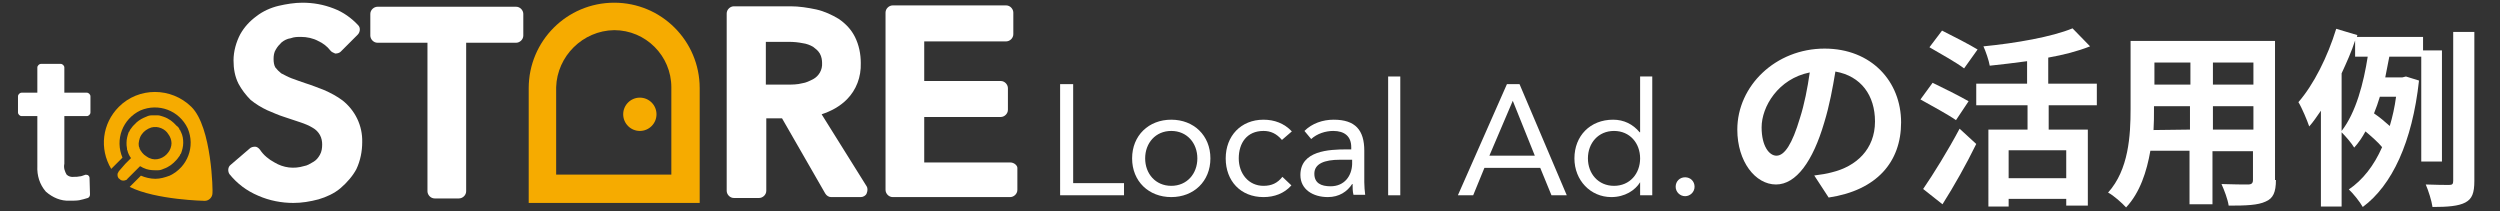
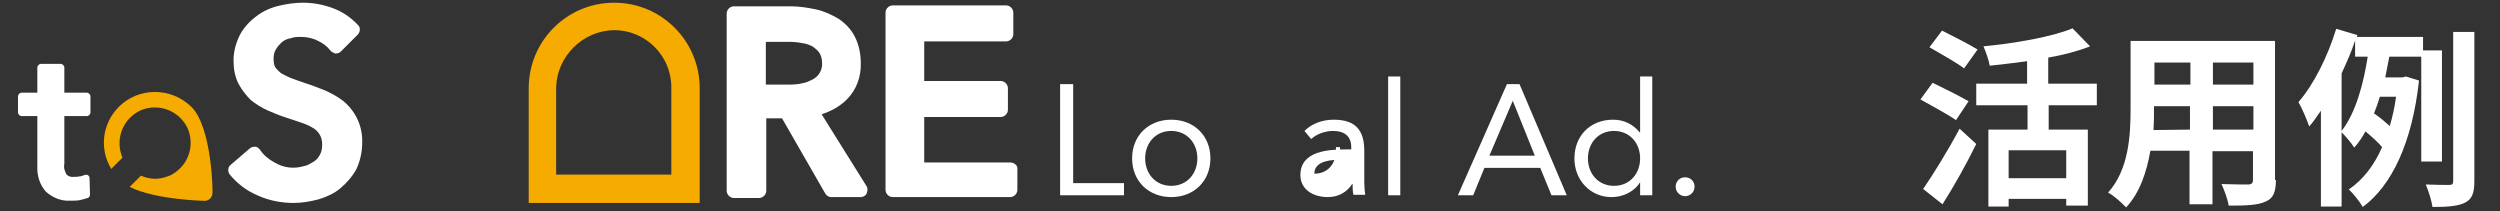
<svg xmlns="http://www.w3.org/2000/svg" version="1.1" id="レイヤー_1" x="0px" y="0px" viewBox="0 0 555.6 47" style="enable-background:new 0 0 555.6 47;" xml:space="preserve">
  <rect x="0" y="0" width="555.6" height="47" fill="#333333" stroke="none" />
  <style type="text/css">
	.st0{fill:#FFFFFF;}
	.st1{fill:#F6AB00;}
	.st2{enable-background:new    ;}
</style>
  <g id="グループ化_1996" transform="translate(6036 -1364)">
    <path id="パス_34" class="st0" d="M-6016.7,1384.6h-5v-5.6c0-0.4-0.4-0.8-0.8-0.8l0,0h-4.4c-0.4,0-0.8,0.4-0.8,0.8l0,0v5.6h-3.5   c-0.4,0-0.8,0.4-0.8,0.8l0,0v3.6c0,0.4,0.4,0.8,0.8,0.8l0,0h3.5v11.1c-0.1,2.1,0.5,4.1,1.9,5.7c1.5,1.3,3.3,2.1,5.3,2   c0.7,0,1.5,0,2.1-0.1s1.2-0.3,1.9-0.5c0.3-0.1,0.5-0.4,0.5-0.8l-0.1-3.6c0-0.3-0.1-0.5-0.4-0.7c-0.3-0.1-0.5-0.1-0.7,0   c-0.4,0.1-0.7,0.3-1.1,0.3c-0.4,0.1-0.8,0.1-1.2,0.1c-0.7,0.1-1.3-0.1-1.7-0.5c-0.4-0.7-0.7-1.5-0.5-2.4v-10.6h5   c0.4,0,0.8-0.4,0.8-0.8l0,0v-3.6C-6015.9,1385-6016.3,1384.6-6016.7,1384.6L-6016.7,1384.6z" />
    <path id="パス_35" class="st0" d="M-5959.9,1386.3c-1.2-0.9-2.7-1.7-4.1-2.3c-1.3-0.5-2.8-1.1-4.1-1.5c-1.1-0.4-2.1-0.7-3.1-1.1   c-0.8-0.3-1.5-0.7-2.3-1.1c-0.5-0.4-0.9-0.8-1.3-1.3c-0.3-0.5-0.4-1.2-0.4-1.9s0.1-1.5,0.5-2.1c0.4-0.7,0.8-1.1,1.3-1.6   c0.5-0.4,1.2-0.8,2-0.9c0.8-0.3,1.5-0.3,2.3-0.3c1.3,0,2.7,0.3,3.8,0.9c1.1,0.5,2,1.2,2.7,2.1c0.3,0.4,0.7,0.5,1.1,0.7   c0.4,0,0.9-0.1,1.2-0.4l3.8-3.8c0.5-0.5,0.7-1.5,0.1-2.1c-1.5-1.6-3.3-2.9-5.4-3.7c-2.3-0.9-4.6-1.3-7-1.3c-1.7,0-3.6,0.3-5.3,0.7   c-1.7,0.4-3.5,1.2-4.9,2.3c-1.5,1.1-2.7,2.4-3.6,4c-0.9,1.7-1.5,3.8-1.5,5.8c0,1.9,0.3,3.6,1.1,5.2c0.7,1.3,1.6,2.5,2.7,3.6   c1.1,0.9,2.4,1.7,3.7,2.3c1.2,0.5,2.5,1.1,3.8,1.5c1.2,0.4,2.4,0.8,3.6,1.2c0.9,0.3,1.9,0.7,2.7,1.2c0.7,0.4,1.2,0.9,1.6,1.6   s0.5,1.5,0.5,2.1c0,0.8-0.1,1.6-0.5,2.3s-0.8,1.2-1.5,1.6s-1.3,0.8-2,0.9c-2.3,0.7-4.6,0.4-6.6-0.8c-1.3-0.7-2.4-1.6-3.2-2.8   c-0.3-0.4-0.7-0.7-1.1-0.7s-0.9,0.1-1.2,0.4l-4.2,3.6c-0.7,0.5-0.7,1.5-0.3,2.1c1.7,2.1,3.8,3.7,6.4,4.8c2.5,1.1,5.2,1.6,7.8,1.6   c1.9,0,3.7-0.3,5.6-0.8c1.7-0.5,3.5-1.3,4.9-2.5s2.7-2.7,3.5-4.2c0.9-1.9,1.3-4,1.3-6C-5955.4,1391.9-5957.1,1388.5-5959.9,1386.3   L-5959.9,1386.3z" />
-     <path id="パス_36" class="st0" d="M-5919.7,1367.1c0-0.8-0.7-1.6-1.6-1.6h-30.8c-0.8,0-1.6,0.7-1.6,1.6v4.8   c0,0.8,0.7,1.6,1.6,1.6h11.1v33c0,0.8,0.7,1.6,1.6,1.6h5.4c0.8,0,1.6-0.7,1.6-1.6v-33h11.1c0.8,0,1.6-0.7,1.6-1.6L-5919.7,1367.1   L-5919.7,1367.1z" />
    <path id="パス_37" class="st0" d="M-5853.4,1389.4c2.1-0.7,4-1.7,5.6-3.3c2.1-2.1,3.2-5,3.1-8.1c0-2-0.4-4-1.3-5.8   c-0.8-1.6-2-2.9-3.6-4c-1.5-0.9-3.2-1.7-5-2.1c-1.9-0.4-3.8-0.7-5.7-0.7h-12.6c-0.8,0-1.6,0.7-1.6,1.6v39.4c0,0.8,0.7,1.6,1.6,1.6   h5.6c0.8,0,1.6-0.7,1.6-1.6v-16.1h3.5l9.6,16.7c0.3,0.5,0.8,0.8,1.3,0.8h6.6c0.5,0,1.1-0.3,1.3-0.8s0.3-1.1,0-1.6L-5853.4,1389.4z    M-5865.9,1373.3h5.2c1.1,0,2.1,0.1,3.1,0.3c0.8,0.1,1.6,0.4,2.3,0.8c0.5,0.4,1.1,0.8,1.5,1.5s0.5,1.5,0.5,2.1   c0.1,1.5-0.7,2.9-2,3.6c-0.8,0.4-1.6,0.8-2.4,0.9c-1.1,0.3-2.3,0.3-3.3,0.3h-4.8v-9.5H-5865.9z" />
    <path id="パス_38" class="st0" d="M-5811.5,1400.1h-19.1V1390h17c0.8,0,1.6-0.7,1.6-1.6l0,0v-4.8c0-0.8-0.7-1.6-1.6-1.6l0,0h-17   v-8.8h18.2c0.8,0,1.6-0.7,1.6-1.6l0,0v-4.8c0-0.8-0.7-1.6-1.6-1.6l0,0h-25.2c-0.8,0-1.6,0.7-1.6,1.6l0,0v39.4   c0,0.8,0.7,1.6,1.6,1.6l0,0h26.1c0.8,0,1.6-0.7,1.6-1.6l0,0v-4.9C-5809.9,1400.8-5810.6,1400.1-5811.5,1400.1L-5811.5,1400.1z" />
    <path id="パス_39" class="st1" d="M-5899.5,1370.7c7,0,12.7,5.7,12.7,12.7v19.4h-25.6v-19.4   C-5912.2,1376.5-5906.5,1370.8-5899.5,1370.7 M-5899.5,1364.6L-5899.5,1364.6c-10.5,0-19,8.5-19,19v25.5h38v-25.5   C-5880.5,1373.1-5889,1364.6-5899.5,1364.6L-5899.5,1364.6z" />
-     <circle id="楕円形_1" class="st1" cx="-5893.8" cy="1389.4" r="3.7" />
    <g id="グループ化_13" transform="translate(14.318 14.936)">
      <path id="パス_40" class="st1" d="M-6007.8,1372.8c-4.5-4.4-11.7-4.4-16.1,0c-3.7,3.7-4.4,9.3-1.7,13.8l2.5-2.5    c-1.7-4,0-8.6,4-10.5c4-1.7,8.6,0,10.5,4c1.7,4,0,8.6-4,10.5c-1.1,0.4-2.1,0.7-3.2,0.7s-2.3-0.3-3.2-0.7l-0.4,0.4l-2.1,2.1    c5.8,2.9,16.7,3.1,16.7,3.1c0.9,0,1.7-0.8,1.7-1.7l0,0C-6003,1391.8-6003.2,1377.3-6007.8,1372.8z" />
-       <path id="パス_41" class="st1" d="M-6020.4,1387.2l0.3-0.3l0.9-0.9c0.3,0.1,0.5,0.3,0.8,0.4c0.8,0.4,1.7,0.5,2.5,0.5    c0.3,0,0.4,0,0.7,0c0.4,0,0.8-0.1,1.2-0.3c1.2-0.4,2.1-1.1,2.9-2c0.3-0.3,0.5-0.7,0.7-0.9c0.1-0.1,0.1-0.4,0.3-0.5    c0.3-0.8,0.5-1.6,0.5-2.4s-0.1-1.6-0.5-2.4c-0.1-0.1-0.1-0.4-0.3-0.5c-0.1-0.4-0.4-0.7-0.7-0.9c-0.8-0.9-1.7-1.6-2.9-2    c-0.4-0.1-0.8-0.3-1.2-0.3c-0.3,0-0.4,0-0.7,0s-0.4,0-0.7,0c-0.4,0-0.8,0.1-1.2,0.3c-0.8,0.3-1.5,0.7-2.1,1.2    c-0.3,0.3-0.5,0.5-0.8,0.8s-0.5,0.7-0.7,0.9c-0.1,0.1-0.1,0.4-0.3,0.5c-0.3,0.8-0.5,1.6-0.5,2.4c0,0.4,0,0.8,0.1,1.2    c0,0.1,0,0.4,0.1,0.5c0.1,0.5,0.4,1.2,0.8,1.7l-0.1,0.1l-1.1,1.1l-0.1,0.1l-1.3,1.5l-0.1,0.1c-0.1,0.3-0.3,0.4-0.3,0.7    c0,0,0,0,0,0.1s0,0.4,0.1,0.5c0,0.1,0.1,0.3,0.3,0.4c0.3,0.3,0.5,0.4,0.9,0.4c0.1,0,0.3,0,0.5-0.1c0.1,0,0.3-0.1,0.4-0.3l1.1-1.1    L-6020.4,1387.2z M-6018.8,1378.9c0.5-0.7,1.2-1.2,2.1-1.5c1.5-0.4,3.1,0.3,3.8,1.5c0.4,0.5,0.7,1.3,0.7,2s-0.3,1.5-0.7,2    c-0.9,1.3-2.7,2-4.2,1.3c-0.3-0.1-0.5-0.3-0.7-0.4c-0.7-0.4-1.2-1.1-1.5-1.7c0-0.1,0-0.3-0.1-0.3c-0.1-0.3-0.1-0.7-0.1-0.9    C-6019.4,1380.1-6019.2,1379.4-6018.8,1378.9L-6018.8,1378.9z" />
    </g>
  </g>
  <g class="st2">
-     <path class="st0" d="M403.2,39c1.6-0.2,2.8-0.4,3.9-0.7c5.4-1.3,9.6-5.1,9.6-11.3c0-5.8-3.1-10.1-8.8-11.1   c-0.6,3.6-1.3,7.5-2.5,11.4c-2.5,8.5-6.2,13.7-10.7,13.7c-4.6,0-8.6-5.1-8.6-12.2c0-9.7,8.5-18,19.4-18c10.4,0,17,7.3,17,16.4   c0,8.8-5.4,15.1-16.1,16.7L403.2,39z M400,26.3c1-3.1,1.7-6.7,2.2-10.2c-7,1.4-10.7,7.6-10.7,12.2c0,4.2,1.7,6.3,3.3,6.3   C396.6,34.6,398.3,32,400,26.3z" />
    <path class="st0" d="M434.7,26.7c-1.7-1.2-5.4-3.2-7.9-4.6l2.7-3.7c2.3,1.1,6.1,3,8,4.1L434.7,26.7z M427.4,42   c2.2-3.2,5.5-8.5,8.1-13.4l3.7,3.4c-2.2,4.5-4.9,9.3-7.5,13.4L427.4,42z M436.5,15.2c-1.7-1.3-5.3-3.3-7.7-4.7l2.8-3.7   c2.4,1.2,6.1,3.1,7.9,4.2L436.5,15.2z M455.3,23.4v5.4h8.7v16.9h-4.8v-1.5h-12.8v1.7h-4.5V28.8h8.7v-5.4h-11.4v-4.8h11.3v-5   c-2.8,0.4-5.6,0.7-8.3,1c-0.2-1.2-0.9-3.2-1.4-4.3c7.2-0.7,15.2-2.1,19.8-4l3.9,4c-2.8,1.1-5.9,1.9-9.3,2.5v5.8H466v4.8   C466,23.4,455.3,23.4,455.3,23.4z M459.2,33.4h-12.8v6.2h12.8V33.4z" />
    <path class="st0" d="M505.8,40c0,2.7-0.6,4.1-2.3,4.8c-1.7,0.8-4.3,0.9-8.2,0.9c-0.2-1.4-1-3.5-1.6-4.8c2.4,0.1,5.2,0.1,5.9,0.1   c0.8,0,1.1-0.3,1.1-1v-6.4h-9v11.8h-5.1V33.5h-8.7c-0.8,4.6-2.3,9.3-5.4,12.6c-0.8-0.9-2.8-2.7-4-3.3c4.6-5.1,5-12.7,5-18.6V9.1   h32.1V40H505.8z M486.7,28.8v-5.2h-8v0.8c0,1.4,0,2.9-0.1,4.5L486.7,28.8L486.7,28.8z M478.8,13.9v4.9h8v-4.9H478.8z M500.8,13.9   h-9v4.9h9V13.9z M500.8,28.8v-5.2h-9v5.2H500.8z" />
    <path class="st0" d="M538.1,35.9V12.6H531c-0.3,1.5-0.6,3.1-0.9,4.6h3.8l0.8-0.2l2.9,0.9c-1.5,13.7-6,23.3-12.5,28.1   c-0.6-1.1-2.2-3.1-3.1-3.9c3.1-2.1,5.6-5.3,7.4-9.4c-0.9-1.1-2.4-2.4-3.7-3.5c-0.7,1.3-1.5,2.5-2.5,3.6c-0.6-1-1.9-2.5-2.8-3.4   v16.5h-4.6V24.6c-0.9,1.3-1.7,2.5-2.6,3.5c-0.4-1.2-1.6-4.1-2.4-5.4c3.4-3.9,6.5-10.1,8.4-16.3l4.7,1.4l-0.1,0.4h14.7v3h4.2v24.7   H538.1z M520.4,29.1c3.2-4.1,4.9-10.7,5.8-16.5h-2.8V9c-0.8,2.5-1.9,4.9-3,7.3V29.1z M528.9,21.5c-0.4,1.3-0.8,2.5-1.3,3.7   c1.2,0.8,2.5,1.9,3.5,2.8c0.6-2,1.1-4.2,1.4-6.5H528.9z M549.9,7.1v33.1c0,2.7-0.5,4-2,4.8s-3.9,1-7.3,1c-0.2-1.4-0.9-3.6-1.5-5   c2.3,0.1,4.5,0.1,5.2,0.1s0.9-0.2,0.9-0.9V7.1H549.9z" />
  </g>
  <g>
    <path class="st0" d="M235.6,18.7h2.9v22h11.3v2.7h-14.2V18.7z" />
    <path class="st0" d="M260.3,26.6c5,0,8.7,3.5,8.7,8.6s-3.7,8.6-8.7,8.6c-5,0-8.7-3.5-8.7-8.6S255.3,26.6,260.3,26.6z M260.3,41.3   c3.5,0,5.8-2.7,5.8-6.1s-2.3-6.1-5.8-6.1c-3.5,0-5.8,2.7-5.8,6.1S256.8,41.3,260.3,41.3z" />
-     <path class="st0" d="M284.9,31.1c-1.2-1.4-2.5-2-4.1-2c-3.7,0-5.5,2.7-5.5,6.1s2.2,6.1,5.5,6.1c1.8,0,3.1-0.6,4.2-2l2,1.9   c-1.6,1.8-3.8,2.6-6.2,2.6c-5.1,0-8.4-3.6-8.4-8.6c0-5,3.4-8.6,8.4-8.6c2.4,0,4.6,0.8,6.3,2.6L284.9,31.1z" />
-     <path class="st0" d="M289.9,29.1c1.7-1.7,4.1-2.5,6.5-2.5c4.8,0,6.8,2.3,6.8,6.9v7c0,0.9,0.1,2,0.2,2.8h-2.6   c-0.2-0.7-0.2-1.7-0.2-2.4h-0.1c-1.1,1.7-2.9,2.9-5.4,2.9c-3.3,0-6.1-1.7-6.1-4.9c0-5.4,6.3-5.7,10.3-5.7h1v-0.5   c0-2.4-1.5-3.6-4-3.6c-1.7,0-3.6,0.6-4.9,1.8L289.9,29.1z M297.8,35.5c-3.5,0-5.7,0.9-5.7,3.1c0,2.1,1.5,2.8,3.6,2.8   c3.1,0,4.7-2.3,4.8-4.9v-1H297.8z" />
+     <path class="st0" d="M289.9,29.1c1.7-1.7,4.1-2.5,6.5-2.5c4.8,0,6.8,2.3,6.8,6.9v7c0,0.9,0.1,2,0.2,2.8h-2.6   c-0.2-0.7-0.2-1.7-0.2-2.4h-0.1c-1.1,1.7-2.9,2.9-5.4,2.9c-3.3,0-6.1-1.7-6.1-4.9c0-5.4,6.3-5.7,10.3-5.7h1v-0.5   c0-2.4-1.5-3.6-4-3.6c-1.7,0-3.6,0.6-4.9,1.8L289.9,29.1z M297.8,35.5c-3.5,0-5.7,0.9-5.7,3.1c3.1,0,4.7-2.3,4.8-4.9v-1H297.8z" />
    <path class="st0" d="M308.5,17h2.7v26.4h-2.7V17z" />
    <path class="st0" d="M334.9,18.7h2.8l10.5,24.7h-3.4l-2.5-6.1h-12.4l-2.5,6.1H324L334.9,18.7z M336.2,22.4L336.2,22.4L331,34.6   h10.1L336.2,22.4z" />
    <path class="st0" d="M364.5,40.5L364.5,40.5c-1.1,1.8-3.4,3.3-6.4,3.3c-4.6,0-8.2-3.7-8.2-8.6c0-5,3.5-8.6,8.6-8.6   c2.4,0,4.4,1,5.9,2.8h0.1V17h2.7v26.4h-2.7V40.5z M358.7,29.1c-3.5,0-5.8,2.7-5.8,6.1s2.3,6.1,5.8,6.1c3.5,0,5.8-2.7,5.8-6.1   S362.2,29.1,358.7,29.1z" />
    <path class="st0" d="M376.6,41.5c0,1.2-1,2.1-2.1,2.1c-1.1,0-2.1-0.9-2.1-2.1c0-1.2,0.9-2.1,2.1-2.1S376.6,40.3,376.6,41.5z" />
  </g>
</svg>